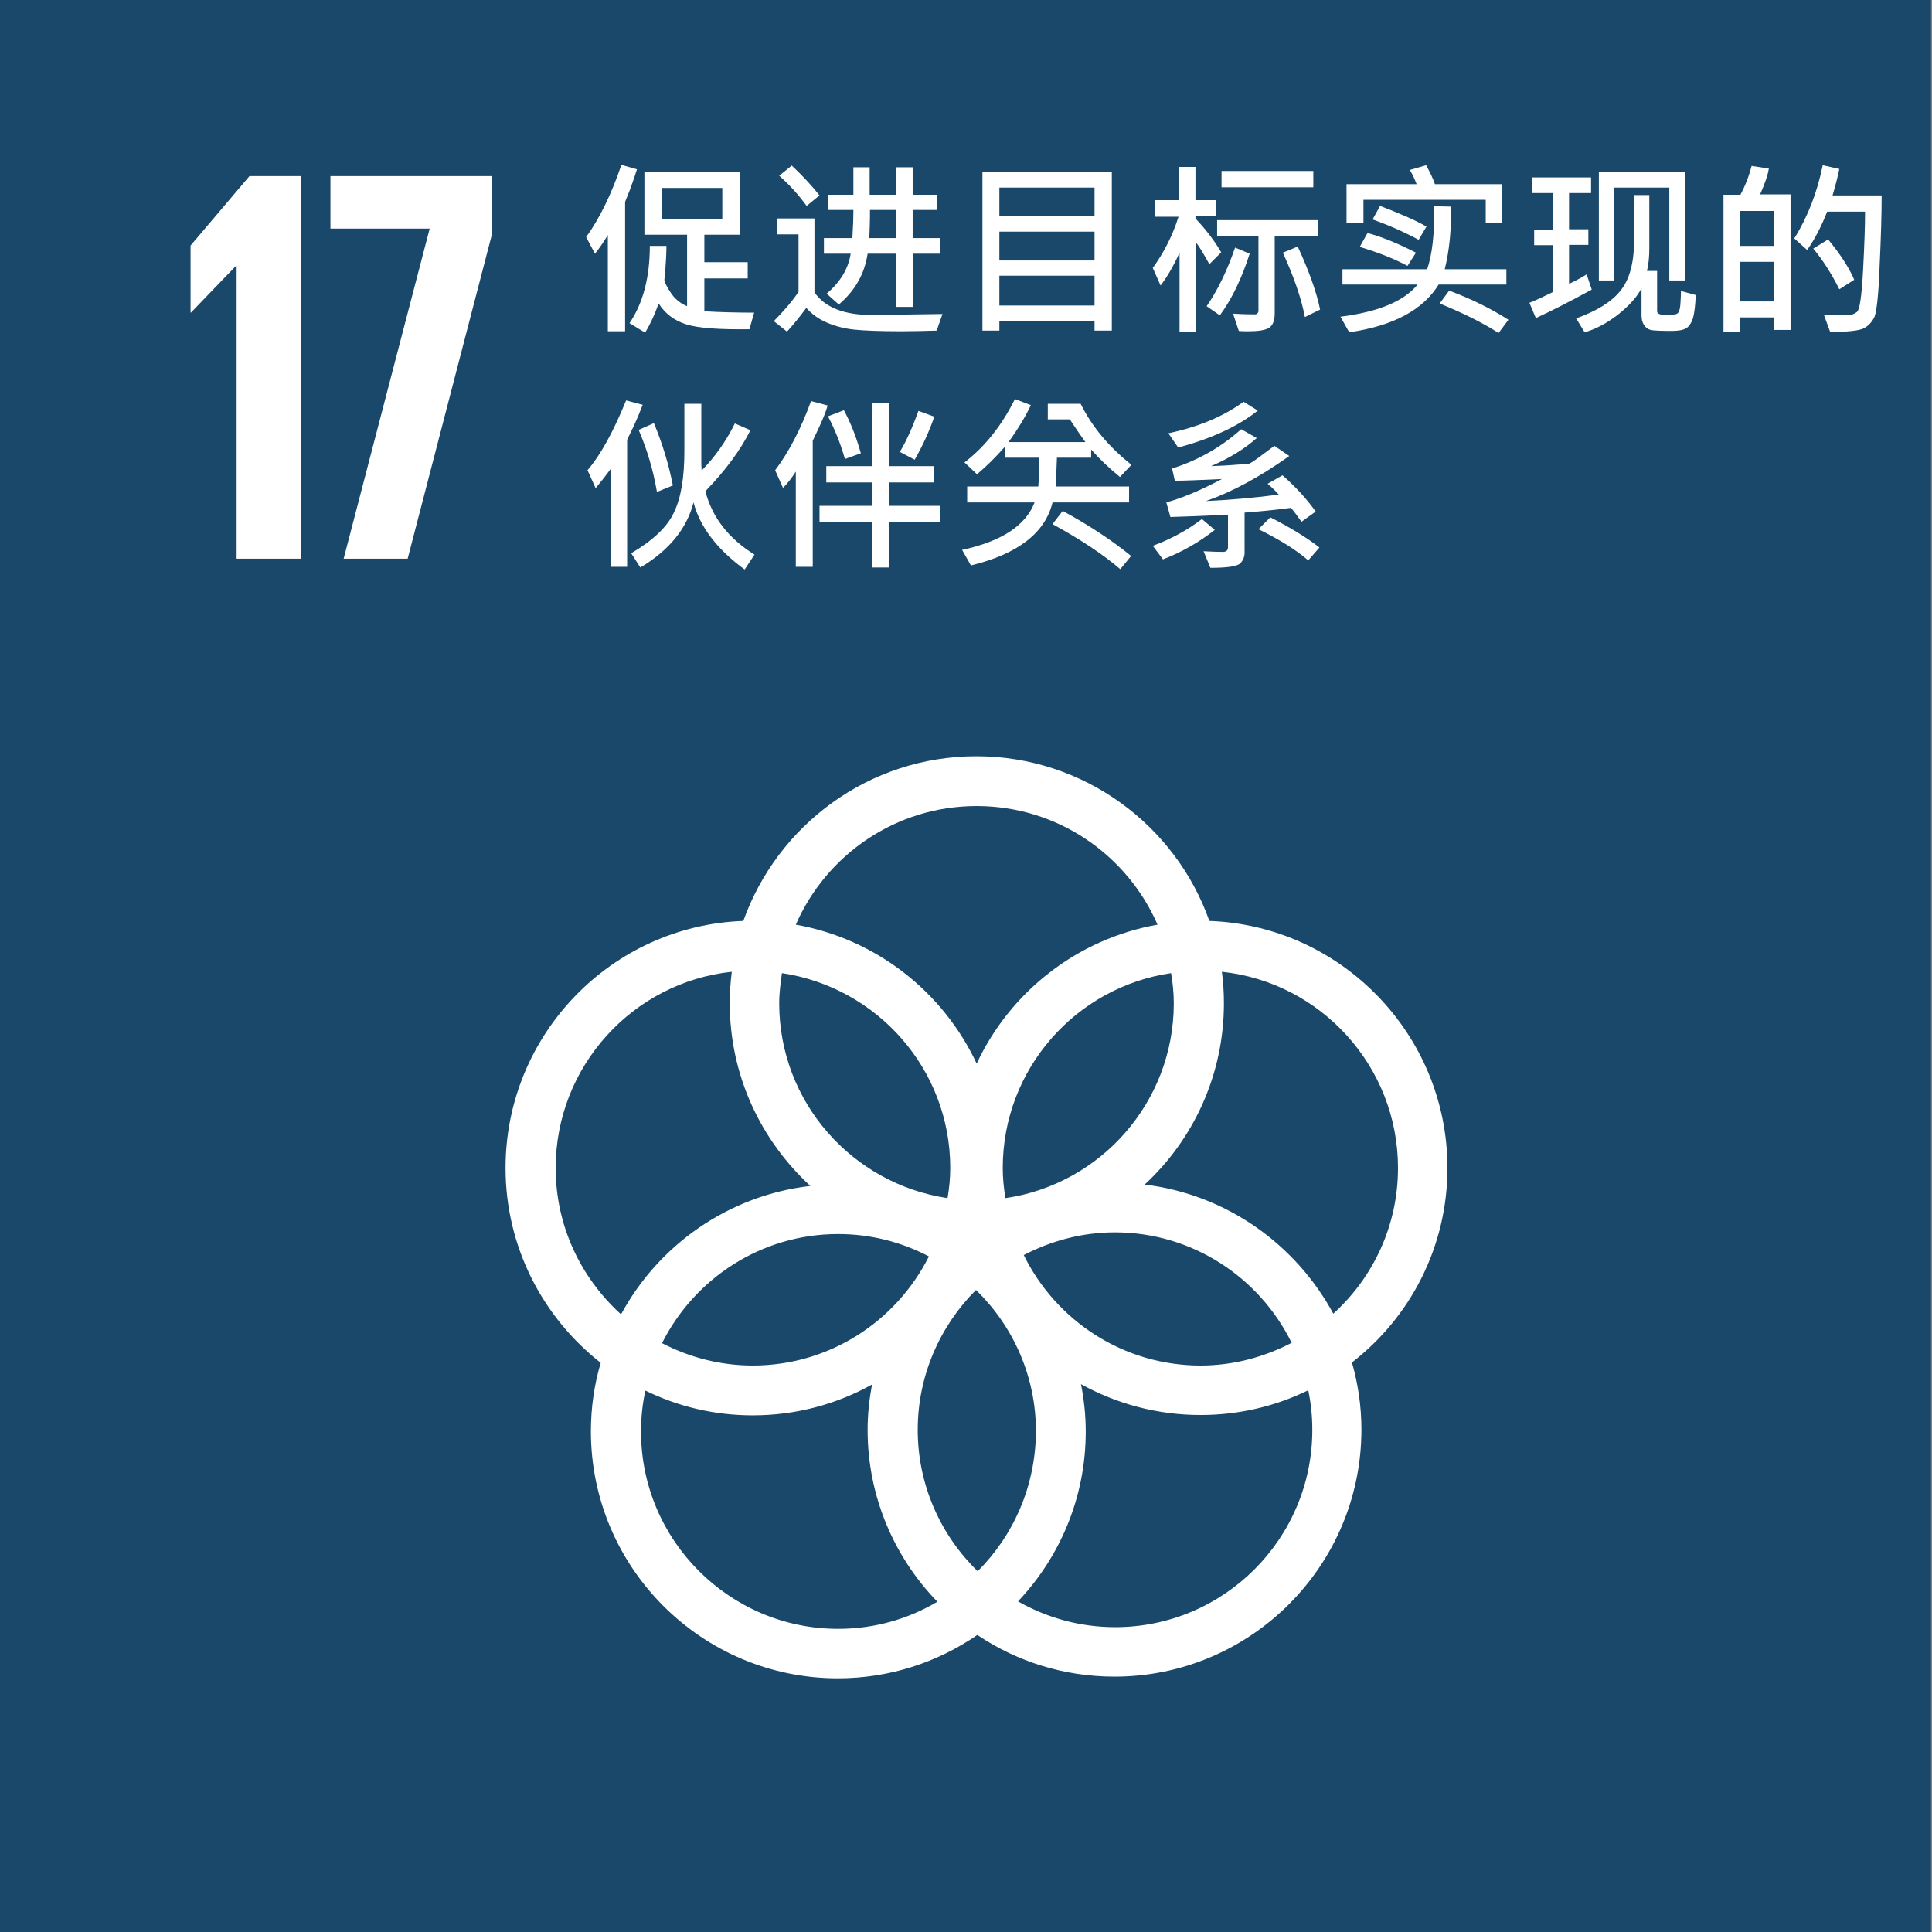
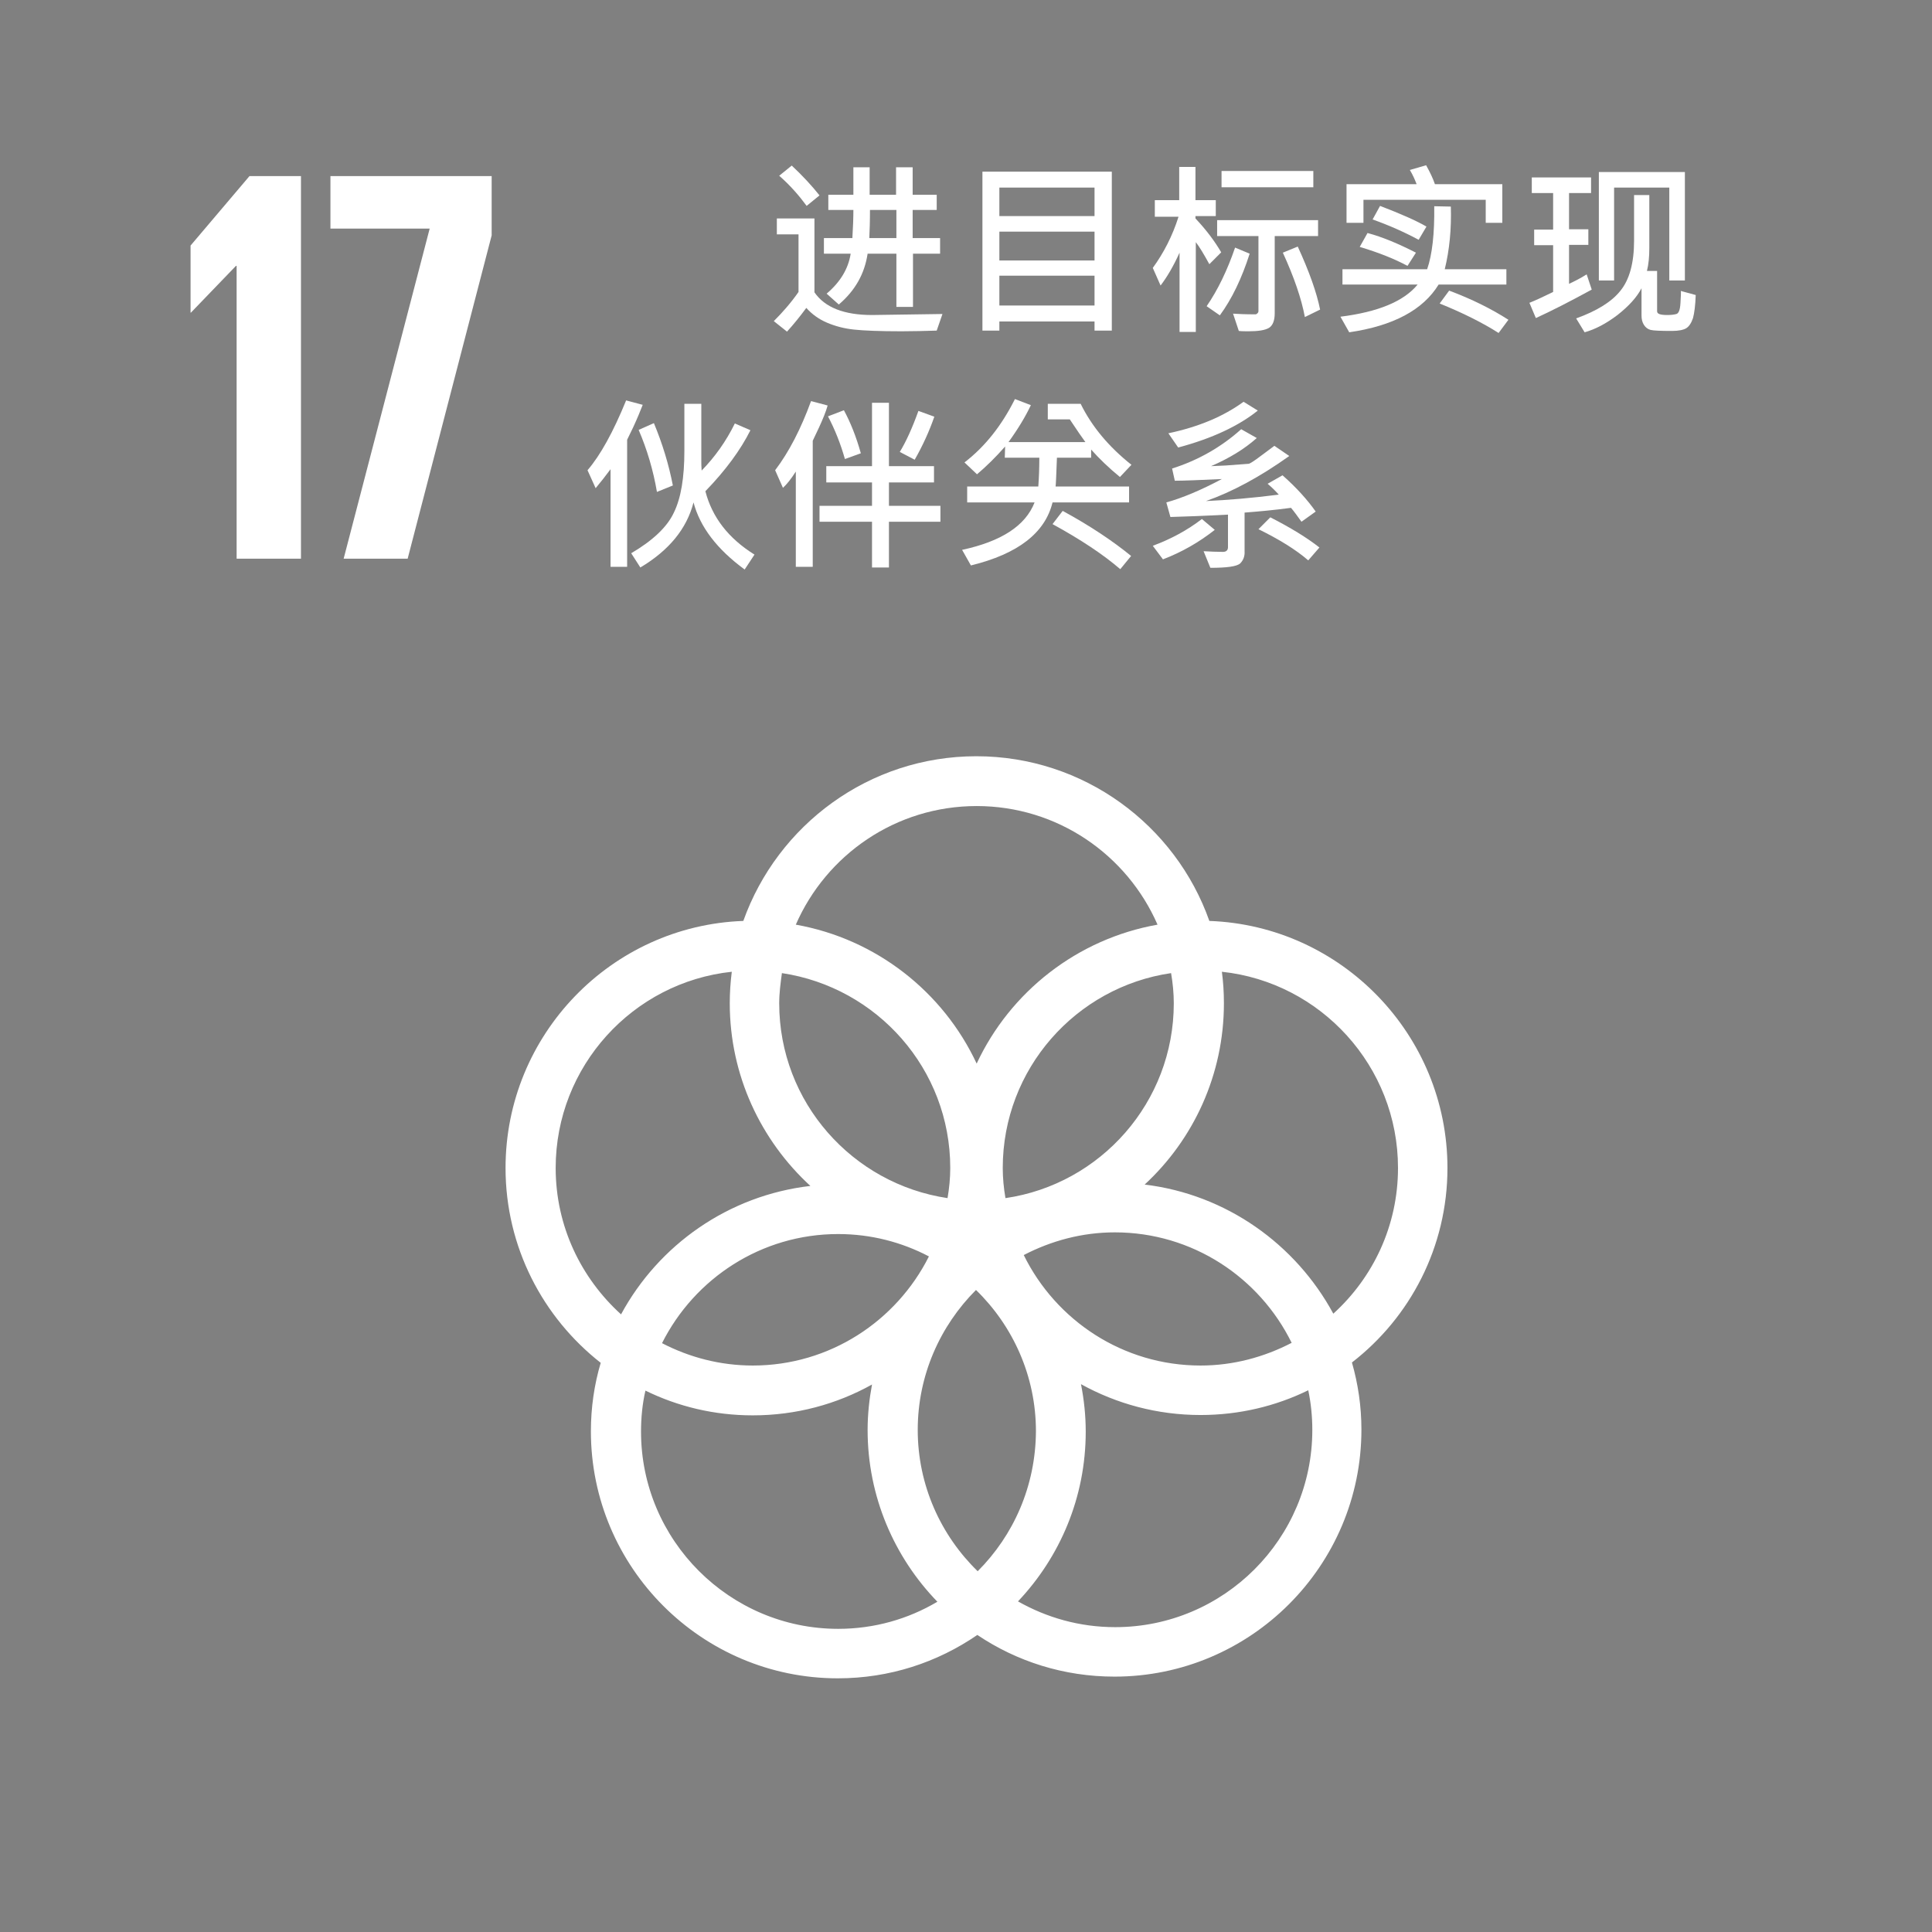
<svg xmlns="http://www.w3.org/2000/svg" version="1.1" x="0px" y="0px" width="827.717px" height="827.717px" viewBox="-116.219 7.087 827.717 827.717" enable-background="new -116.219 7.087 827.717 827.717" xml:space="preserve">
  <rect x="-116.219" y="7.087" width="827.717" height="827.717" fill="#808080" stroke="none" />
  <g id="Layer_1">
    <g id="Black_and_white" />
  </g>
  <g id="zh">
    <g id="_x31_7">
-       <rect x="-116.219" y="7.087" fill="#19486A" width="827.273" height="827.716" />
      <path fill="#FFFFFF" d="M503.906,507.477c0-57.059-45.418-103.806-102.008-105.841c-14.512-41.088-53.836-70.557-99.834-70.557    c-45.996,0-85.175,29.469-99.83,70.557c-56.592,2.035-101.863,48.783-101.863,105.841c0,33.824,15.961,64.025,40.773,83.477    c-2.758,9.293-4.209,19.166-4.209,29.326c0,58.365,47.449,105.842,105.781,105.842c22.203,0,42.661-6.826,59.782-18.584    c16.834,11.322,37.004,17.857,58.771,17.857c58.33,0,105.779-47.479,105.779-105.84c0-10.018-1.449-19.602-4.062-28.748    C487.944,571.502,503.906,541.301,503.906,507.477 M386.661,436.914c0,42.391-31.343,77.531-72.115,83.48    c-0.728-4.207-1.162-8.566-1.162-12.918c0-42.396,31.343-77.531,72.116-83.486C386.225,428.201,386.661,432.561,386.661,436.914     M302.646,680.242c-15.817-15.391-25.685-36.879-25.685-60.543c0-23.373,9.578-44.572,24.958-59.959    c15.818,15.387,25.684,36.875,25.684,60.539C327.459,643.799,318.028,664.852,302.646,680.242 M218.774,423.99    c40.776,6.102,72.119,41.09,72.119,83.486c0,4.352-0.437,8.711-1.162,12.918c-40.774-6.098-72.117-41.09-72.117-83.48    C217.614,432.561,218.195,428.201,218.774,423.99 M281.752,545.367c-13.931,27.73-42.518,46.748-75.456,46.748    c-13.929,0-27.133-3.484-38.888-9.586c13.931-27.725,42.516-46.744,75.456-46.744    C256.939,535.785,270.142,539.266,281.752,545.367 M322.379,544.785c11.756-6.102,24.959-9.725,39.035-9.725    c33.229,0,61.959,19.307,75.743,47.328c-11.753,6.096-24.956,9.727-39.031,9.727C364.896,592.115,336.166,572.805,322.379,544.785     M302.209,352.42c34.681,0,64.428,20.902,77.488,50.811c-34.39,6.1-63.121,28.75-77.488,59.527    c-14.365-30.777-43.095-53.427-77.485-59.527C237.784,373.323,267.531,352.42,302.209,352.42 M121.844,507.477    c0-43.559,33.086-79.562,75.457-84.064c-0.58,4.502-0.871,9.002-0.871,13.502c0,30.922,13.349,58.799,34.535,78.254    c-35.115,4.064-65.009,25.26-81.115,55.025C132.729,554.658,121.844,532.443,121.844,507.477 M158.412,620.428    c0-5.955,0.582-11.91,1.887-17.57c13.931,6.822,29.456,10.602,45.997,10.602c18.574,0,35.987-4.795,51.077-13.213    c-1.16,6.244-1.885,12.777-1.885,19.453c0,28.6,11.463,54.588,29.89,73.607c-12.479,7.406-26.987,11.615-42.514,11.615    C196.429,704.922,158.412,667.029,158.412,620.428 M446.01,619.699c0,46.602-37.874,84.5-84.453,84.5    c-15.237,0-29.311-4.066-41.644-11.035c17.993-19.018,29.02-44.57,29.02-72.736c0-6.969-0.725-13.652-2.031-20.328    c15.236,8.418,32.649,13.213,51.224,13.213c16.54,0,32.212-3.775,46.143-10.602C445.43,608.23,446.01,613.891,446.01,619.699     M374.183,514.586c20.893-19.307,33.953-47.037,33.953-77.672c0-4.645-0.289-9.145-0.87-13.502    c42.37,4.502,75.454,40.506,75.454,84.064c0,24.826-10.738,47.035-27.715,62.424C438.898,540.139,409.152,518.797,374.183,514.586    " />
      <polygon fill="#FFFFFF" points="12.725,82.521 12.725,246.434 -14.844,246.434 -14.844,120.998 -15.133,120.998 -34.434,141.032     -34.577,141.032 -34.577,112.287 -9.328,82.521   " />
      <polygon fill="#FFFFFF" points="25.349,82.521 94.422,82.521 94.422,107.928 58.433,246.434 31.01,246.434 67.866,105.024     25.349,105.024   " />
      <g>
-         <path fill="#FFFFFF" d="M156.672,79.622c-0.727,2.319-1.742,5.369-3.05,8.853l-2.031,5.081v55.461h-7.399v-41.23     c-1.741,2.904-3.629,5.661-5.514,7.984l-3.773-7.115c5.949-8.272,10.883-18.585,15.092-30.922L156.672,79.622z M206.877,141.032     l-2.032,7.115c-12.769,0.142-21.621-0.439-26.843-2.034c-5.225-1.596-9.144-4.5-12.046-9c-1.596,4.5-3.482,8.711-5.802,12.484     l-6.676-4.065c5.805-8.565,8.705-19.6,8.705-33.099h7.111c0,2.757-0.146,6.095-0.437,9.726l-0.434,4.788     c0,0.874,0.87,2.762,2.612,5.373c1.74,2.757,4.062,4.646,7.108,5.954V107.64h-18.282V80.637h40.92v27.003h-15.238v11.762h18.574     v6.964h-18.574v14.085C193.092,140.886,200.203,141.032,206.877,141.032z M193.237,100.817V87.606h-25.974v13.211H193.237z" />
        <path fill="#FFFFFF" d="M287.554,141.613l-2.466,7.116c-4.935,0.141-10.013,0.288-15.092,0.288     c-9.432,0-16.251-0.288-20.313-0.728c-4.209-0.434-7.981-1.45-11.465-2.904c-3.482-1.45-6.53-3.626-8.994-6.383     c-2.47,3.337-5.225,6.822-8.271,10.161l-5.661-4.5c3.629-3.631,7.256-7.696,10.593-12.489v-24.68h-9.285v-6.823h16.107v31.649     c4.496,6.535,12.768,9.727,24.666,9.727C266.37,141.905,276.527,141.759,287.554,141.613z M234.881,90.798l-5.514,4.5     c-3.192-4.354-6.964-8.711-11.753-12.918l5.37-4.358C227.482,82.233,231.545,86.586,234.881,90.798z M286.683,115.771h-11.754     v22.792h-7.108v-22.792h-12.333c-1.307,8.711-5.371,15.822-12.335,21.776l-5.223-4.646c5.804-4.935,9.284-10.596,10.302-17.13     h-11.463v-6.681h12.188c0.289-4.646,0.436-8.707,0.436-12.05h-10.738v-6.53h10.738V78.749h6.966V90.51h11.317V78.749h7.111V90.51     h10.302v6.53h-10.302v12.05h11.753v6.681H286.683z M267.821,109.09V97.04h-11.319c0,4.939-0.144,9.004-0.289,12.05H267.821z" />
        <path fill="#FFFFFF" d="M360.107,148.729h-7.4v-3.919h-40.773v3.919h-7.256V80.637h55.43V148.729z M352.707,99.656V87.46h-40.773     v12.196H352.707z M352.707,118.675v-12.343h-40.773v12.343H352.707z M352.707,137.981v-12.777h-40.773v12.777H352.707z" />
        <path fill="#FFFFFF" d="M406.976,115.19l-5.078,5.081c-2.321-4.211-4.209-7.404-5.804-9.439v38.477h-6.966v-33.972     c-2.612,5.808-5.371,10.449-8.126,14.08l-3.337-7.55c4.644-6.389,8.414-13.646,11.026-21.923h-10.155v-7.11h10.446V78.602h6.965     v14.231h8.706v6.822h-8.706v1.016C400.737,105.752,404.364,110.691,406.976,115.19z M419.166,115.771     c-3.339,10.454-7.547,19.307-12.77,26.422l-5.659-3.919c4.788-6.969,8.851-15.388,12.188-25.119L419.166,115.771z      M448.477,108.221h-18.576v33.104c0,3.192-0.87,5.222-2.466,6.242c-1.74,1.016-4.644,1.45-8.706,1.45     c-1.595,0-3.046,0-4.207-0.147l-2.468-7.403c2.031,0.146,5.225,0.292,9.576,0.292c0.291,0,0.582-0.146,0.871-0.434     c0.29-0.293,0.435-0.581,0.435-1.02v-32.084h-17.701v-6.823h43.242V108.221L448.477,108.221z M446.444,87.314h-39.323v-6.97     h39.323V87.314z M449.345,139.724l-6.527,3.197c-1.451-7.843-4.644-17.135-9.435-27.583l6.387-2.616     C444.704,123.467,447.895,132.467,449.345,139.724z" />
        <path fill="#FFFFFF" d="M529.01,128.982h-28.876c-6.675,10.888-19.446,17.711-38.308,20.469l-3.773-6.677     c16.106-2.03,27.136-6.535,33.085-13.792h-32.214v-6.535H495.2c2.176-6.242,3.194-15.242,3.046-27.003l7.113,0.146     c0.289,9.581-0.581,18.585-2.612,26.857h26.407v6.535H529.01z M527.414,102.56h-7.111v-9.873h-52.384v9.873h-7.253V86.005H490.7     c-0.725-1.884-1.594-3.919-2.902-6.095l6.966-2.03c1.598,2.904,2.903,5.515,3.773,8.125h28.877V102.56z M490.411,115.337     l-3.627,5.661c-5.368-2.904-12.188-5.661-20.46-8.13l3.335-5.954C476.191,108.656,483.011,111.56,490.411,115.337z      M494.91,104.156l-3.339,5.662c-6.238-3.338-12.767-6.242-19.733-8.711l3.193-5.808     C483.738,98.641,490.411,101.545,494.91,104.156z M530.025,144.083l-4.207,5.661c-6.822-4.358-15.238-8.565-25.25-12.63     l4.063-5.52C514.353,135.224,522.769,139.436,530.025,144.083z" />
        <path fill="#FFFFFF" d="M565.72,131.159c-9.577,5.227-17.558,9.292-23.941,12.196l-2.757-6.535     c2.612-1.015,5.948-2.611,10.157-4.646V112.14h-8.125v-6.677h8.125v-15.68h-9.143v-6.681h25.394v6.681h-9.432v15.534h8.271v6.676     h-8.271v16.696c2.466-1.162,5.078-2.465,7.547-4.065L565.72,131.159z M610.269,133.482c-0.146,4.358-0.581,7.696-1.161,9.873     c-0.727,2.177-1.741,3.631-2.902,4.353c-1.16,0.728-3.338,1.162-6.095,1.162c-4.935,0-7.981-0.141-9.141-0.434     c-1.162-0.289-2.178-1.015-2.902-2.177c-0.727-1.162-1.018-2.469-1.018-4.065v-11.615c-2.031,3.919-5.514,7.696-10.301,11.469     c-4.791,3.631-9.432,6.1-14.075,7.404l-3.63-5.95c8.854-3.196,15.236-7.115,19.01-11.908c3.773-4.646,5.805-11.757,5.805-21.342     v-19.6h6.531v22.65c0,3.777-0.291,6.969-1.018,9.873h4.353v17.276c0,1.162,1.451,1.596,4.354,1.596     c1.595,0,2.901-0.142,3.916-0.435c1.018-0.288,1.6-1.889,1.742-4.793c0.146-2.904,0.291-4.5,0.146-5.08L610.269,133.482z      M605.625,127.24h-6.675V87.46h-23.651v39.78h-6.528V80.784h36.854V127.24z" />
-         <path fill="#FFFFFF" d="M650.898,148.436h-6.965v-5.369h-14.656v6.096h-7.111V90.51h7.256c2.031-3.777,3.629-7.842,4.788-12.342     l7.401,1.161c-0.437,2.611-1.596,6.243-3.773,11.035h13.061V148.436z M643.933,112.433V97.479h-14.656v14.954H643.933z      M643.933,136.239v-16.984h-14.656v16.984H643.933z M689.931,90.944c0,7.697-0.291,17.711-0.871,30.053     c-0.435,12.338-1.305,19.6-2.176,21.777c-1.018,2.177-2.469,3.772-4.5,4.934c-2.031,1.021-6.819,1.601-14.509,1.601l-2.612-7.115     l10.739-0.146c1.014,0,2.176-0.435,3.335-1.303c1.162-0.874,2.032-6.681,2.613-17.569c0.58-10.888,0.869-19.312,0.869-25.407     h-16.251c-2.466,6.388-5.369,11.903-8.562,16.408l-5.514-4.939c5.805-9.292,9.866-19.888,12.188-31.356l7.11,1.596     c-0.582,2.757-1.451,6.53-2.902,11.323h21.041V90.944z M678.178,126.947l-6.386,4.065c-3.483-6.969-7.256-12.771-11.173-17.417     l6.385-3.924C672.519,116.352,676.146,122.159,678.178,126.947z" />
      </g>
      <g>
        <path fill="#FFFFFF" d="M159.136,180.524c-1.014,2.611-2.32,5.808-4.063,9.58l-2.61,5.374v54.441h-7.109v-41.811     c-2.032,2.757-4.209,5.515-6.387,8.13l-3.482-7.696c5.516-6.388,11.029-16.407,16.543-29.907L159.136,180.524z M207.021,244.691     l-4.209,6.39c-11.896-8.712-19.152-18.292-21.909-28.747c-2.901,11.323-10.594,20.616-22.78,27.877l-3.92-6.102     c9.142-5.368,15.382-11.176,18.284-17.417c3.047-6.247,4.497-14.958,4.497-26.427v-20.181h7.256v24.685     c0,0.869,0,2.177,0.145,3.919c5.66-5.808,10.447-12.489,14.221-20.181l6.676,2.904c-4.208,8.418-10.594,17.13-19.299,26.13     C188.884,228.722,195.849,237.722,207.021,244.691z M172.052,215.077l-6.819,2.757c-1.598-9.292-4.21-18.149-7.837-26.568     l6.53-2.904C167.554,197.073,170.309,206.073,172.052,215.077z" />
        <path fill="#FFFFFF" d="M238.363,180.812c-0.724,2.616-2.03,5.808-3.773,9.581l-2.611,5.519v54.007h-7.255v-40.795     c-2.029,3.191-3.916,5.515-5.512,6.97l-3.34-7.551c5.952-7.838,11.029-17.71,15.382-29.619L238.363,180.812z M286.683,230.612     h-22.055v19.6h-7.256v-19.6h-22.492v-6.823h22.492V213.77h-19.589v-6.97h19.589V179.65h7.256V206.8h19.299v6.97h-19.299v10.019     h22.055V230.612z M252.586,201.285l-6.822,2.465c-1.885-6.677-4.351-12.777-7.254-18.292l6.821-2.611     C248.086,187.928,250.553,194.023,252.586,201.285z M284.074,185.604c-2.18,6.242-4.935,12.338-8.417,18.438l-6.384-3.338     c2.755-4.504,5.367-10.312,7.979-17.569L284.074,185.604z" />
        <path fill="#FFFFFF" d="M368.522,206.219l-4.933,5.227c-4.789-3.918-8.852-7.838-12.334-11.761v3.484h-14.656     c-0.29,7.403-0.434,11.469-0.579,12.342h31.487v6.823h-32.793c-3.192,13.064-14.801,22.07-34.971,27.003l-3.773-6.677     c16.832-3.631,27.135-10.307,31.052-20.327h-28.876v-6.823h30.474c0.29-4.065,0.434-8.13,0.434-12.342h-14.799l0.144-4.788     c-4.207,4.788-8.27,8.711-12.043,11.903l-5.368-5.08c8.851-6.823,15.96-15.827,21.618-27.15l6.822,2.612     c-2.179,4.646-5.371,10.019-9.578,15.826h32.94c-1.308-1.742-3.482-4.938-6.677-9.726h-9.43v-6.681h14.075     C351.545,189.811,358.801,198.523,368.522,206.219z M368.379,245.272l-4.645,5.666c-7.256-6.247-16.832-12.635-29.02-19.312     l4.353-5.661C350.821,232.354,360.542,238.884,368.379,245.272z" />
        <path fill="#FFFFFF" d="M404.218,234.096c-6.818,5.369-14.219,9.58-22.198,12.629l-4.354-5.807     c7.834-2.904,14.8-6.681,21.04-11.469L404.218,234.096z M447.459,226.253l-6.092,4.358c-1.888-2.617-3.339-4.646-4.499-5.955     c-7.546,1.016-14.22,1.596-19.88,2.035v16.548c0.146,2.178-0.58,3.92-1.886,5.229c-1.45,1.307-5.659,1.888-12.771,1.888     l-2.901-7.116c2.901,0.147,5.66,0.289,8.271,0.289c1.451,0,2.178-0.723,2.178-2.029v-13.939     c-11.029,0.581-19.3,0.873-24.669,1.016l-1.742-6.243c6.822-1.888,14.802-5.227,23.799-10.02     c-9.432,0.439-16.106,0.728-20.17,0.728l-1.16-5.227c11.027-3.484,21.04-9.146,29.601-16.842l6.676,3.777     c-5.369,4.793-11.9,8.712-19.59,12.05l6.386-0.288l9.721-0.727c0.437,0,2.321-1.162,5.37-3.485l5.657-4.211l6.386,4.358     c-12.623,9-24.523,15.388-35.695,19.307c9.432-0.435,19.879-1.308,31.196-2.757c-1.306-1.455-2.899-3.051-4.788-4.647     l6.384-3.631C439.336,216.093,443.98,221.318,447.459,226.253z M422.648,182.989c-8.126,6.535-19.445,11.908-34.101,15.827     l-4.21-6.101c13.062-2.757,23.653-7.257,32.217-13.499L422.648,182.989z M449.057,241.645l-4.789,5.516     c-5.37-4.646-12.479-9-21.329-13.358l5.077-5.081C436.578,233.077,443.689,237.434,449.057,241.645z" />
      </g>
    </g>
  </g>
</svg>